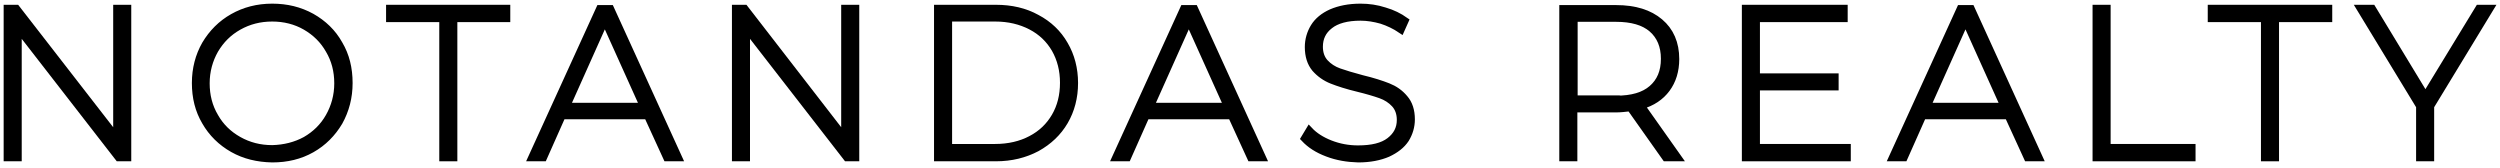
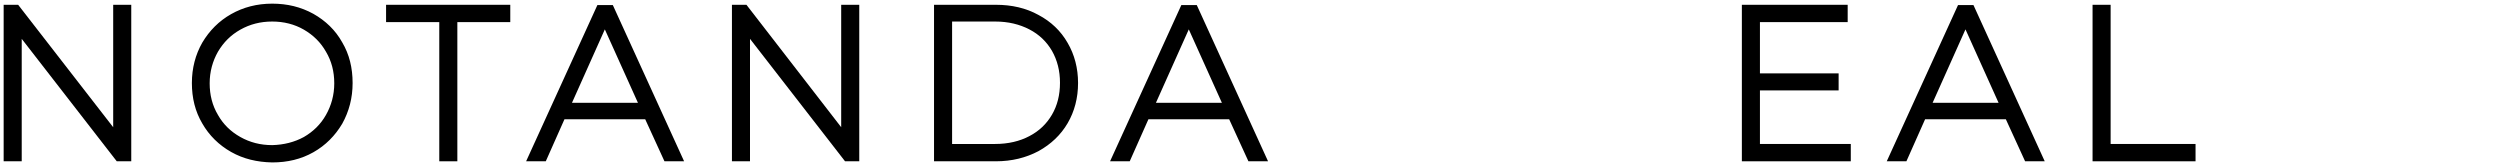
<svg xmlns="http://www.w3.org/2000/svg" width="342" height="23" viewBox="0 0 342 23" fill="none">
  <path d="M17.456 1.156V21.564H16.217L2.471 3.854V21.564H1V1.156H2.239L15.985 18.866V1.156H17.456Z" fill="black" stroke="black" />
  <path d="M31.861 20.352C30.274 19.453 28.996 18.201 28.105 16.638C27.176 15.074 26.75 13.315 26.75 11.36C26.75 9.405 27.215 7.646 28.105 6.082C29.035 4.518 30.274 3.267 31.861 2.368C33.449 1.469 35.23 1 37.243 1C39.218 1 40.999 1.43 42.626 2.329C44.213 3.228 45.491 4.44 46.382 6.043C47.311 7.607 47.737 9.366 47.737 11.36C47.737 13.315 47.272 15.074 46.382 16.677C45.452 18.241 44.213 19.492 42.626 20.391C41.038 21.29 39.257 21.72 37.243 21.72C35.23 21.681 33.449 21.251 31.861 20.352ZM41.812 19.179C43.168 18.397 44.252 17.341 45.026 15.973C45.801 14.605 46.227 13.08 46.227 11.399C46.227 9.718 45.84 8.193 45.026 6.825C44.252 5.457 43.168 4.401 41.812 3.619C40.457 2.837 38.908 2.446 37.243 2.446C35.54 2.446 34.03 2.837 32.636 3.619C31.242 4.401 30.196 5.457 29.383 6.825C28.609 8.193 28.183 9.718 28.183 11.399C28.183 13.08 28.57 14.605 29.383 15.973C30.157 17.341 31.242 18.397 32.636 19.179C34.03 19.961 35.54 20.352 37.243 20.352C38.908 20.313 40.457 19.922 41.812 19.179Z" fill="black" stroke="black" />
  <path d="M60.594 2.525H53.315V1.156H69.306V2.525H62.065V21.564H60.594V2.525Z" fill="black" stroke="black" />
  <path d="M88.587 15.817H76.893L74.338 21.564H72.75L82.043 1.196H83.514L92.808 21.564H91.22L88.587 15.817ZM88.045 14.566L82.74 2.798L77.474 14.566H88.045Z" fill="black" stroke="black" />
  <path d="M117.047 1.156V21.564H115.846L102.1 3.854V21.564H100.629V1.156H101.868L115.575 18.866V1.156H117.047Z" fill="black" stroke="black" />
  <path d="M128.275 1.156H136.252C138.343 1.156 140.202 1.586 141.828 2.486C143.454 3.346 144.732 4.558 145.622 6.121C146.513 7.646 146.978 9.405 146.978 11.36C146.978 13.315 146.513 15.074 145.622 16.599C144.732 18.123 143.454 19.335 141.828 20.234C140.202 21.095 138.343 21.564 136.252 21.564H128.275V1.156ZM136.136 20.195C137.994 20.195 139.659 19.804 141.053 19.062C142.486 18.319 143.57 17.263 144.345 15.934C145.119 14.605 145.506 13.08 145.506 11.321C145.506 9.601 145.119 8.076 144.345 6.708C143.57 5.379 142.486 4.323 141.053 3.58C139.621 2.837 137.994 2.446 136.136 2.446H129.747V20.195H136.136Z" fill="black" stroke="black" />
  <path d="M168.472 15.817H156.778L154.222 21.564H152.635L161.928 1.196H163.399L172.692 21.564H171.105L168.472 15.817ZM167.93 14.566L162.625 2.798L157.359 14.566H167.93Z" fill="black" stroke="black" />
-   <path d="M181.593 20.938C180.238 20.43 179.231 19.765 178.457 18.944L179.115 17.85C179.812 18.592 180.78 19.218 181.981 19.687C183.181 20.156 184.459 20.391 185.775 20.391C187.711 20.391 189.144 20.039 190.112 19.296C191.08 18.553 191.584 17.615 191.584 16.403C191.584 15.504 191.312 14.761 190.809 14.214C190.306 13.667 189.647 13.236 188.873 12.963C188.099 12.689 187.053 12.376 185.775 12.064C184.304 11.712 183.104 11.321 182.213 10.969C181.322 10.617 180.548 10.07 179.928 9.366C179.309 8.623 178.999 7.646 178.999 6.434C178.999 5.457 179.27 4.518 179.774 3.697C180.277 2.877 181.09 2.212 182.136 1.743C183.22 1.274 184.536 1 186.124 1C187.247 1 188.331 1.156 189.415 1.508C190.499 1.821 191.429 2.29 192.203 2.837L191.661 4.049C190.848 3.502 189.957 3.072 188.989 2.759C188.021 2.486 187.053 2.329 186.124 2.329C184.265 2.329 182.833 2.72 181.903 3.463C180.935 4.206 180.471 5.183 180.471 6.395C180.471 7.294 180.742 8.037 181.245 8.584C181.748 9.132 182.407 9.562 183.181 9.835C183.955 10.109 185.001 10.422 186.317 10.774C187.789 11.125 188.989 11.516 189.88 11.868C190.77 12.22 191.506 12.728 192.126 13.471C192.745 14.175 193.055 15.152 193.055 16.325C193.055 17.302 192.784 18.201 192.28 19.023C191.738 19.843 190.925 20.469 189.841 20.977C188.757 21.446 187.402 21.72 185.814 21.72C184.343 21.681 182.91 21.446 181.593 20.938Z" fill="black" stroke="black" />
-   <path d="M227.866 21.564L223.026 14.722C222.329 14.8 221.671 14.879 221.051 14.879H215.282V21.564H213.811V1.196H221.09C223.646 1.196 225.621 1.821 227.053 3.033C228.486 4.245 229.222 5.926 229.222 8.076C229.222 9.679 228.796 11.047 227.982 12.142C227.169 13.237 226.008 14.018 224.498 14.448L229.531 21.564H227.866ZM221.09 13.588C223.259 13.588 224.885 13.119 226.008 12.142C227.131 11.165 227.711 9.835 227.711 8.037C227.711 6.278 227.131 4.91 226.008 3.932C224.885 2.955 223.22 2.486 221.09 2.486H215.321V13.549H221.09V13.588Z" fill="black" stroke="black" />
  <path d="M252.688 20.195V21.564H238.787V1.156H252.262V2.525H240.259V10.539H251.023V11.868H240.259V20.195H252.688Z" fill="black" stroke="black" />
  <path d="M274.722 15.817H263.028L260.472 21.564H258.885L268.178 1.196H269.649L278.942 21.564H277.355L274.722 15.817ZM274.18 14.566L268.875 2.798L263.609 14.566H274.18Z" fill="black" stroke="black" />
  <path d="M286.762 1.156H288.233V20.195H299.85V21.564H286.762V1.156Z" fill="black" stroke="black" />
-   <path d="M309.799 2.525H302.52V1.156H318.55V2.525H311.271V21.564H309.799V2.525Z" fill="black" stroke="black" />
-   <path d="M332.493 14.527V21.564H331.022V14.527L322.891 1.156H324.517L331.797 13.158L339.115 1.156H340.625L332.493 14.527Z" fill="black" stroke="black" />
</svg>